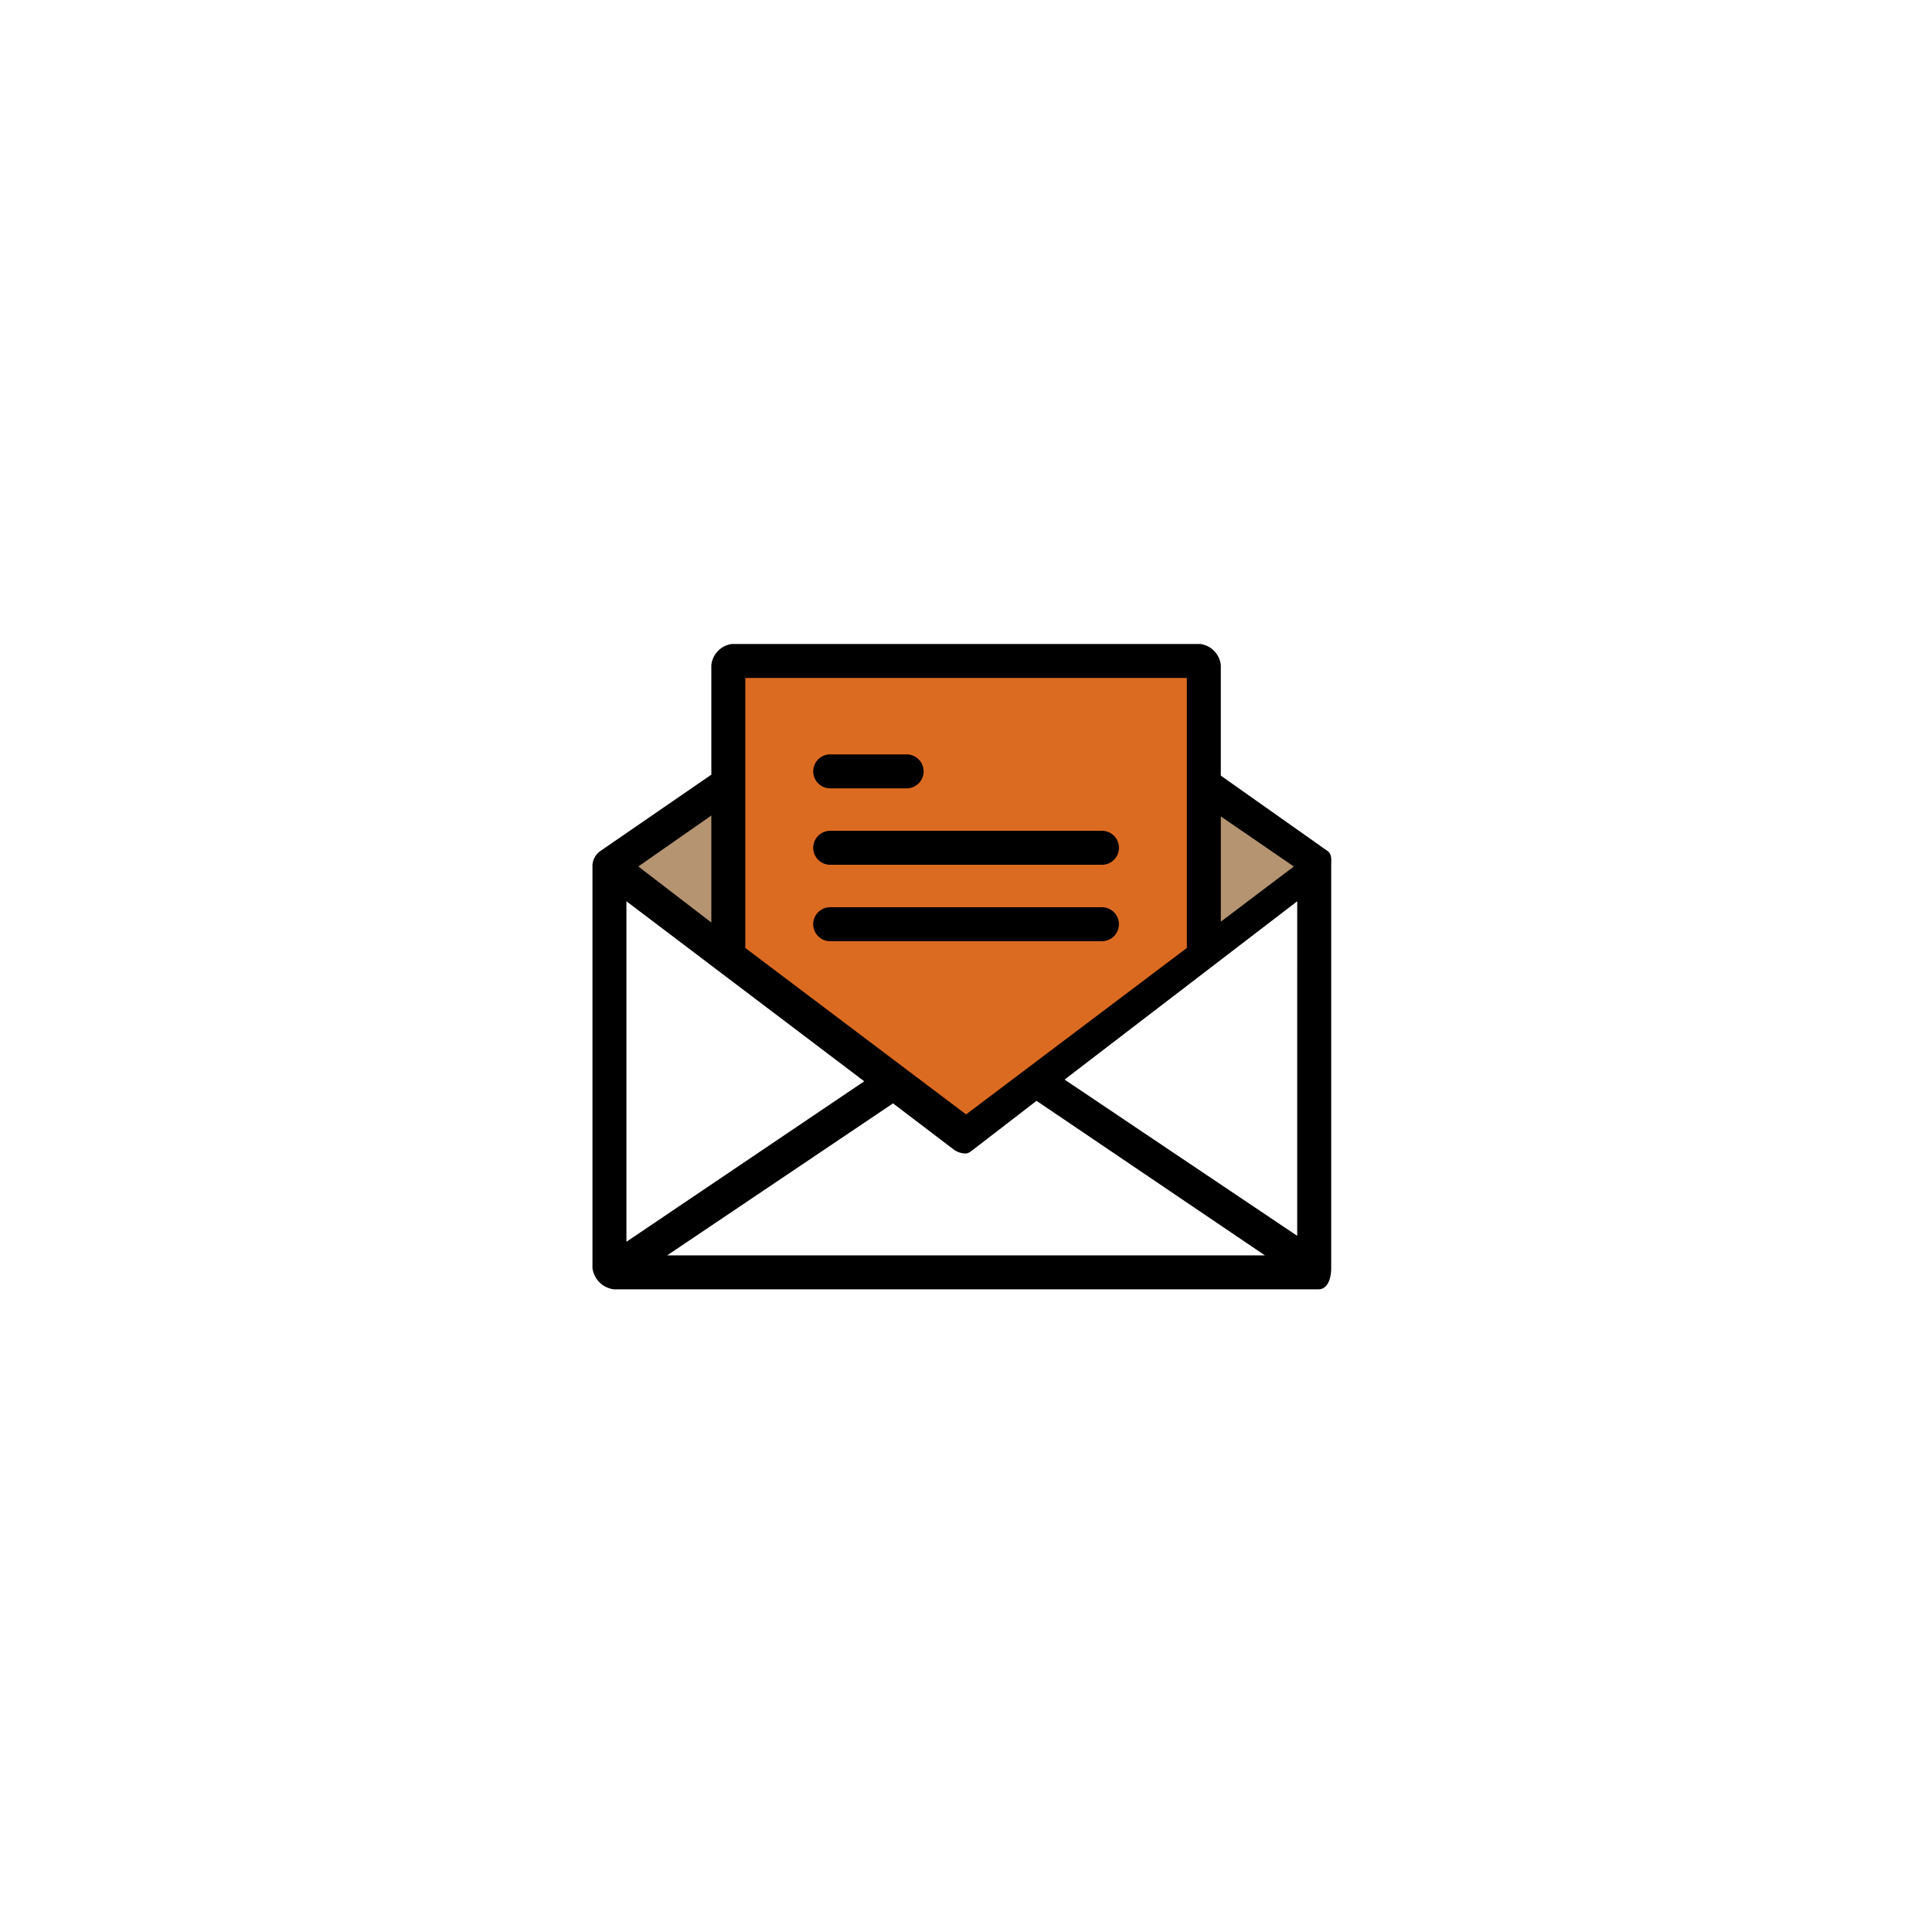
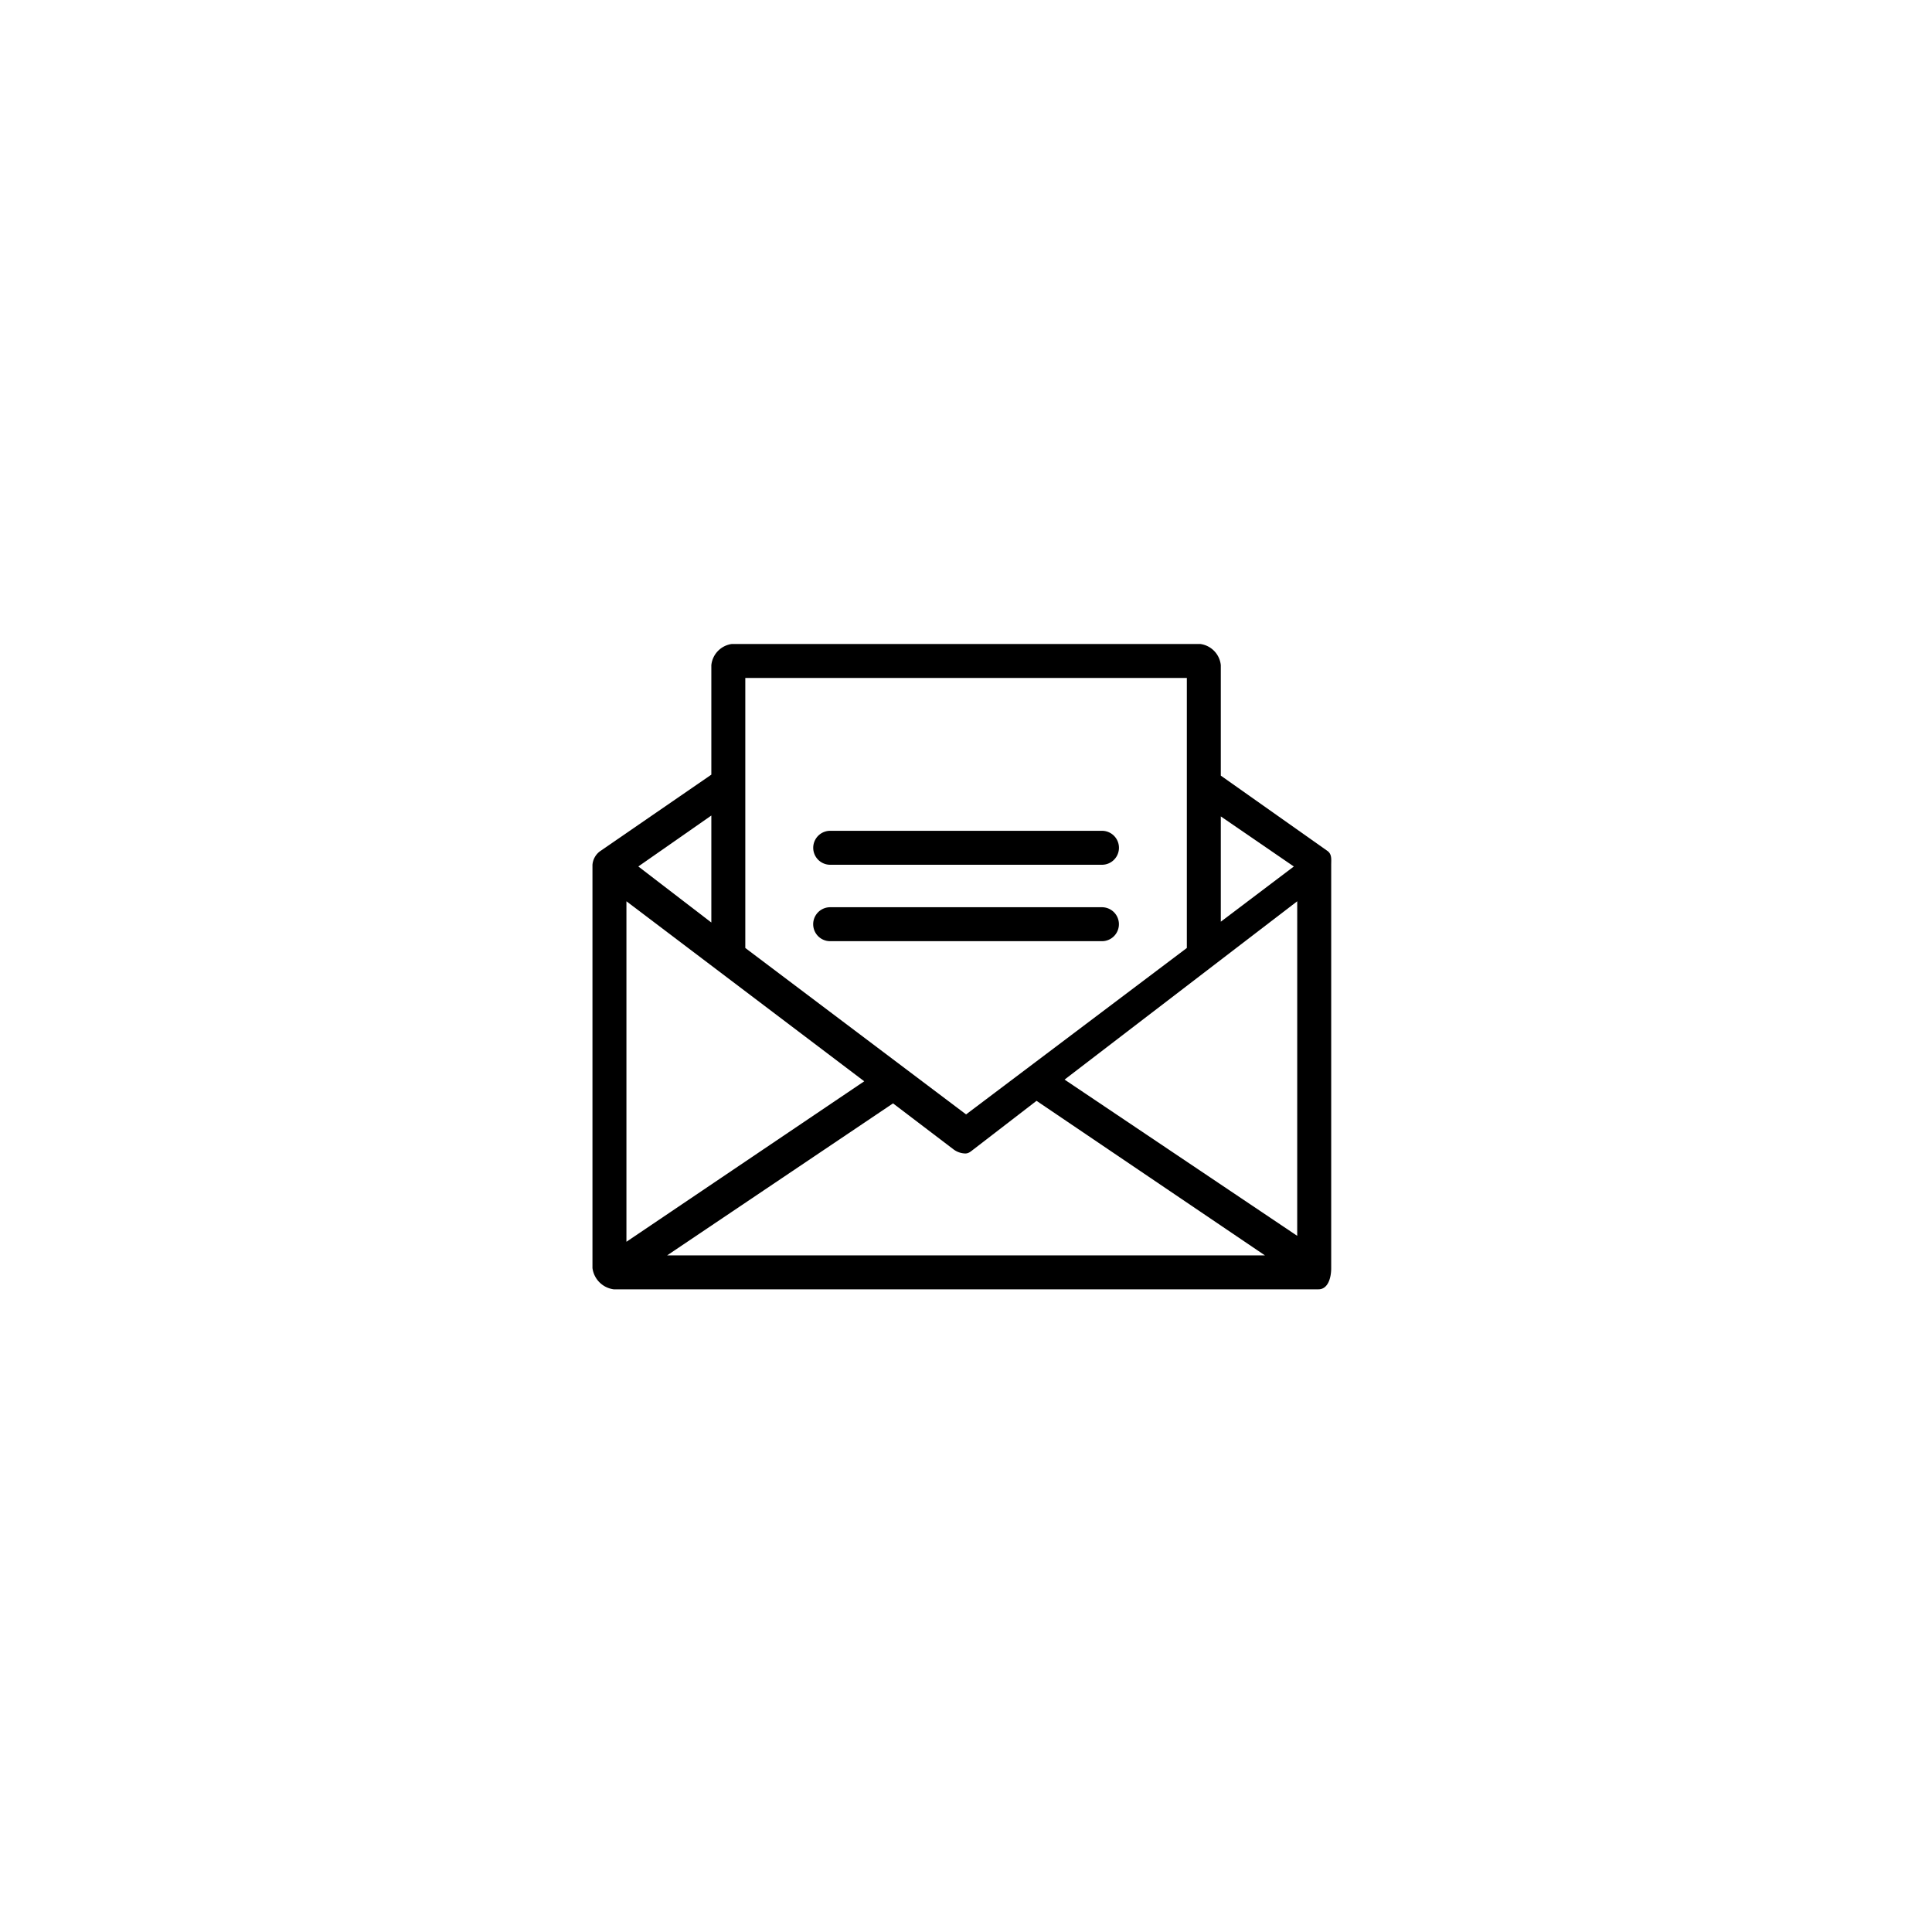
<svg xmlns="http://www.w3.org/2000/svg" width="150" height="150" viewBox="0 0 150 150">
  <defs>
    <filter id="Path_943" x="0" y="0" width="150" height="150" filterUnits="userSpaceOnUse">
      <feOffset input="SourceAlpha" />
      <feGaussianBlur stdDeviation="5" result="blur" />
      <feFlood flood-opacity="0.161" />
      <feComposite operator="in" in2="blur" />
      <feComposite in="SourceGraphic" />
    </filter>
  </defs>
  <g id="Group_3706" data-name="Group 3706" transform="translate(-4964 -1593)">
    <g transform="matrix(1, 0, 0, 1, 4964, 1593)" filter="url(#Path_943)">
      <path id="Path_943-2" data-name="Path 943" d="M60,0A60,60,0,1,1,0,60,60,60,0,0,1,60,0Z" transform="translate(15 15)" fill="#fff" />
    </g>
    <g id="Group_3703" data-name="Group 3703" transform="translate(-115.856 -7.367)">
-       <path id="Path_1071" data-name="Path 1071" d="M5136.448,1658.319l-9.569,5.75,9.569,7.539Z" transform="translate(0.455 3.532)" fill="#b59472" />
-       <path id="Path_1070" data-name="Path 1070" d="M5158.514,1658.319l8.739,5.7-8.739,6.318Z" transform="translate(14.507 3.532)" fill="#b59472" />
-       <path id="Path_1069" data-name="Path 1069" d="M5133.5,1651.313h36.117v23.037L5151.5,1688.2,5133.5,1674.35Z" transform="translate(3.398 0.42)" fill="#dc6b22" />
      <g id="mail_1_" data-name="mail (1)" transform="translate(5125.855 1650.367)">
        <g id="Group_3705" data-name="Group 3705" transform="translate(0 0)">
          <g id="Group_3704" data-name="Group 3704" transform="translate(0 0)">
            <path id="Path_1065" data-name="Path 1065" d="M57.091,44.842l-8.307-5.867V30.4A1.846,1.846,0,0,0,47.2,28.756H10.812A1.846,1.846,0,0,0,9.229,30.4v8.5L.593,44.842A1.45,1.45,0,0,0,0,45.9V77.21a1.912,1.912,0,0,0,1.648,1.648H56.366c.725,0,.989-.857.989-1.648V45.9C57.354,45.5,57.42,45.105,57.091,44.842Zm-8.307-2.7,5.67,3.889-5.67,4.285ZM11.866,31.393H46.147V52.357L29.007,65.278,11.866,52.357V31.393ZM9.229,42.073v8.307L3.56,46.028ZM2.637,48.731,21.1,62.707,2.637,75.167ZM5.8,76.222l17.536-11.8,4.681,3.56a1.581,1.581,0,0,0,.923.33c.264,0,.4-.132.659-.33l4.878-3.758,17.734,12Zm48.916-1.516L36.654,62.575,54.717,48.731Z" transform="translate(0 -28.756)" />
-             <path id="Path_1066" data-name="Path 1066" d="M137.155,99.311h5.933a1.318,1.318,0,0,0,0-2.637h-5.933a1.318,1.318,0,1,0,0,2.637Z" transform="translate(-118.697 -88.104)" />
            <path id="Path_1067" data-name="Path 1067" d="M137.155,146.332h21.1a1.318,1.318,0,1,0,0-2.637h-21.1a1.318,1.318,0,1,0,0,2.637Z" transform="translate(-118.697 -129.192)" />
            <path id="Path_1068" data-name="Path 1068" d="M159.57,192.033a1.318,1.318,0,0,0-1.318-1.318h-21.1a1.318,1.318,0,1,0,0,2.637h21.1A1.318,1.318,0,0,0,159.57,192.033Z" transform="translate(-118.697 -170.278)" />
          </g>
        </g>
      </g>
    </g>
  </g>
</svg>